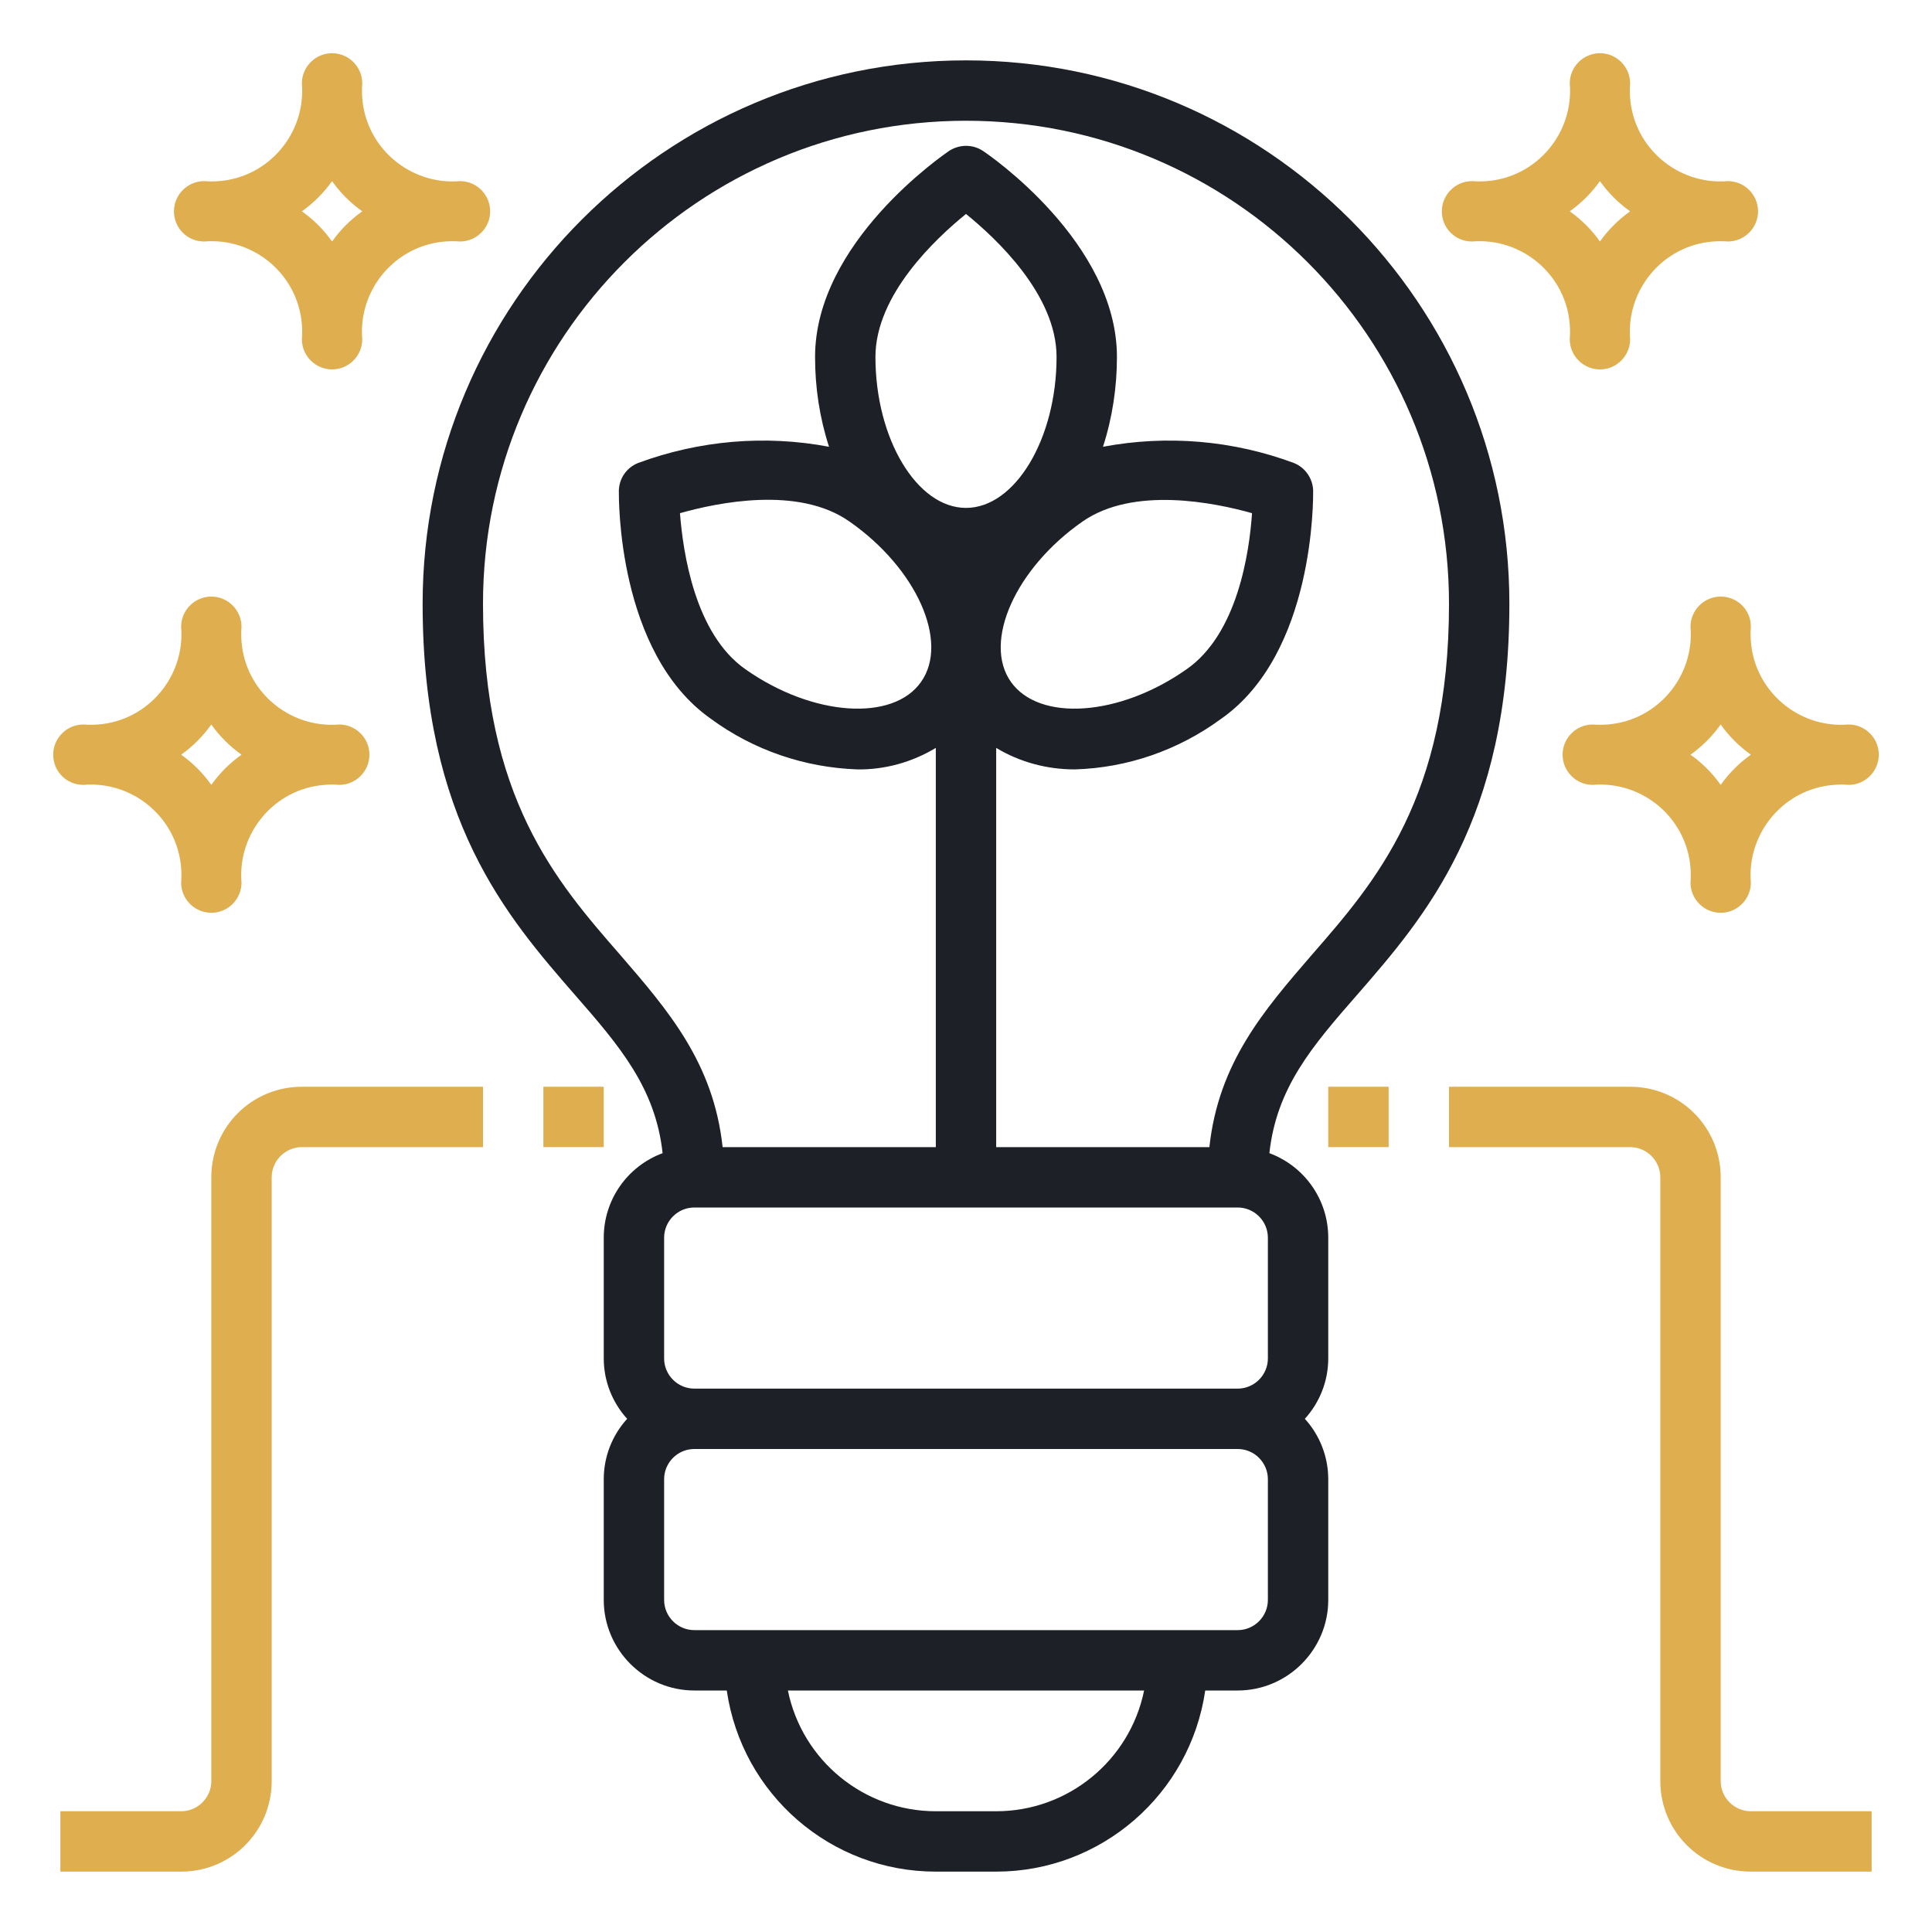
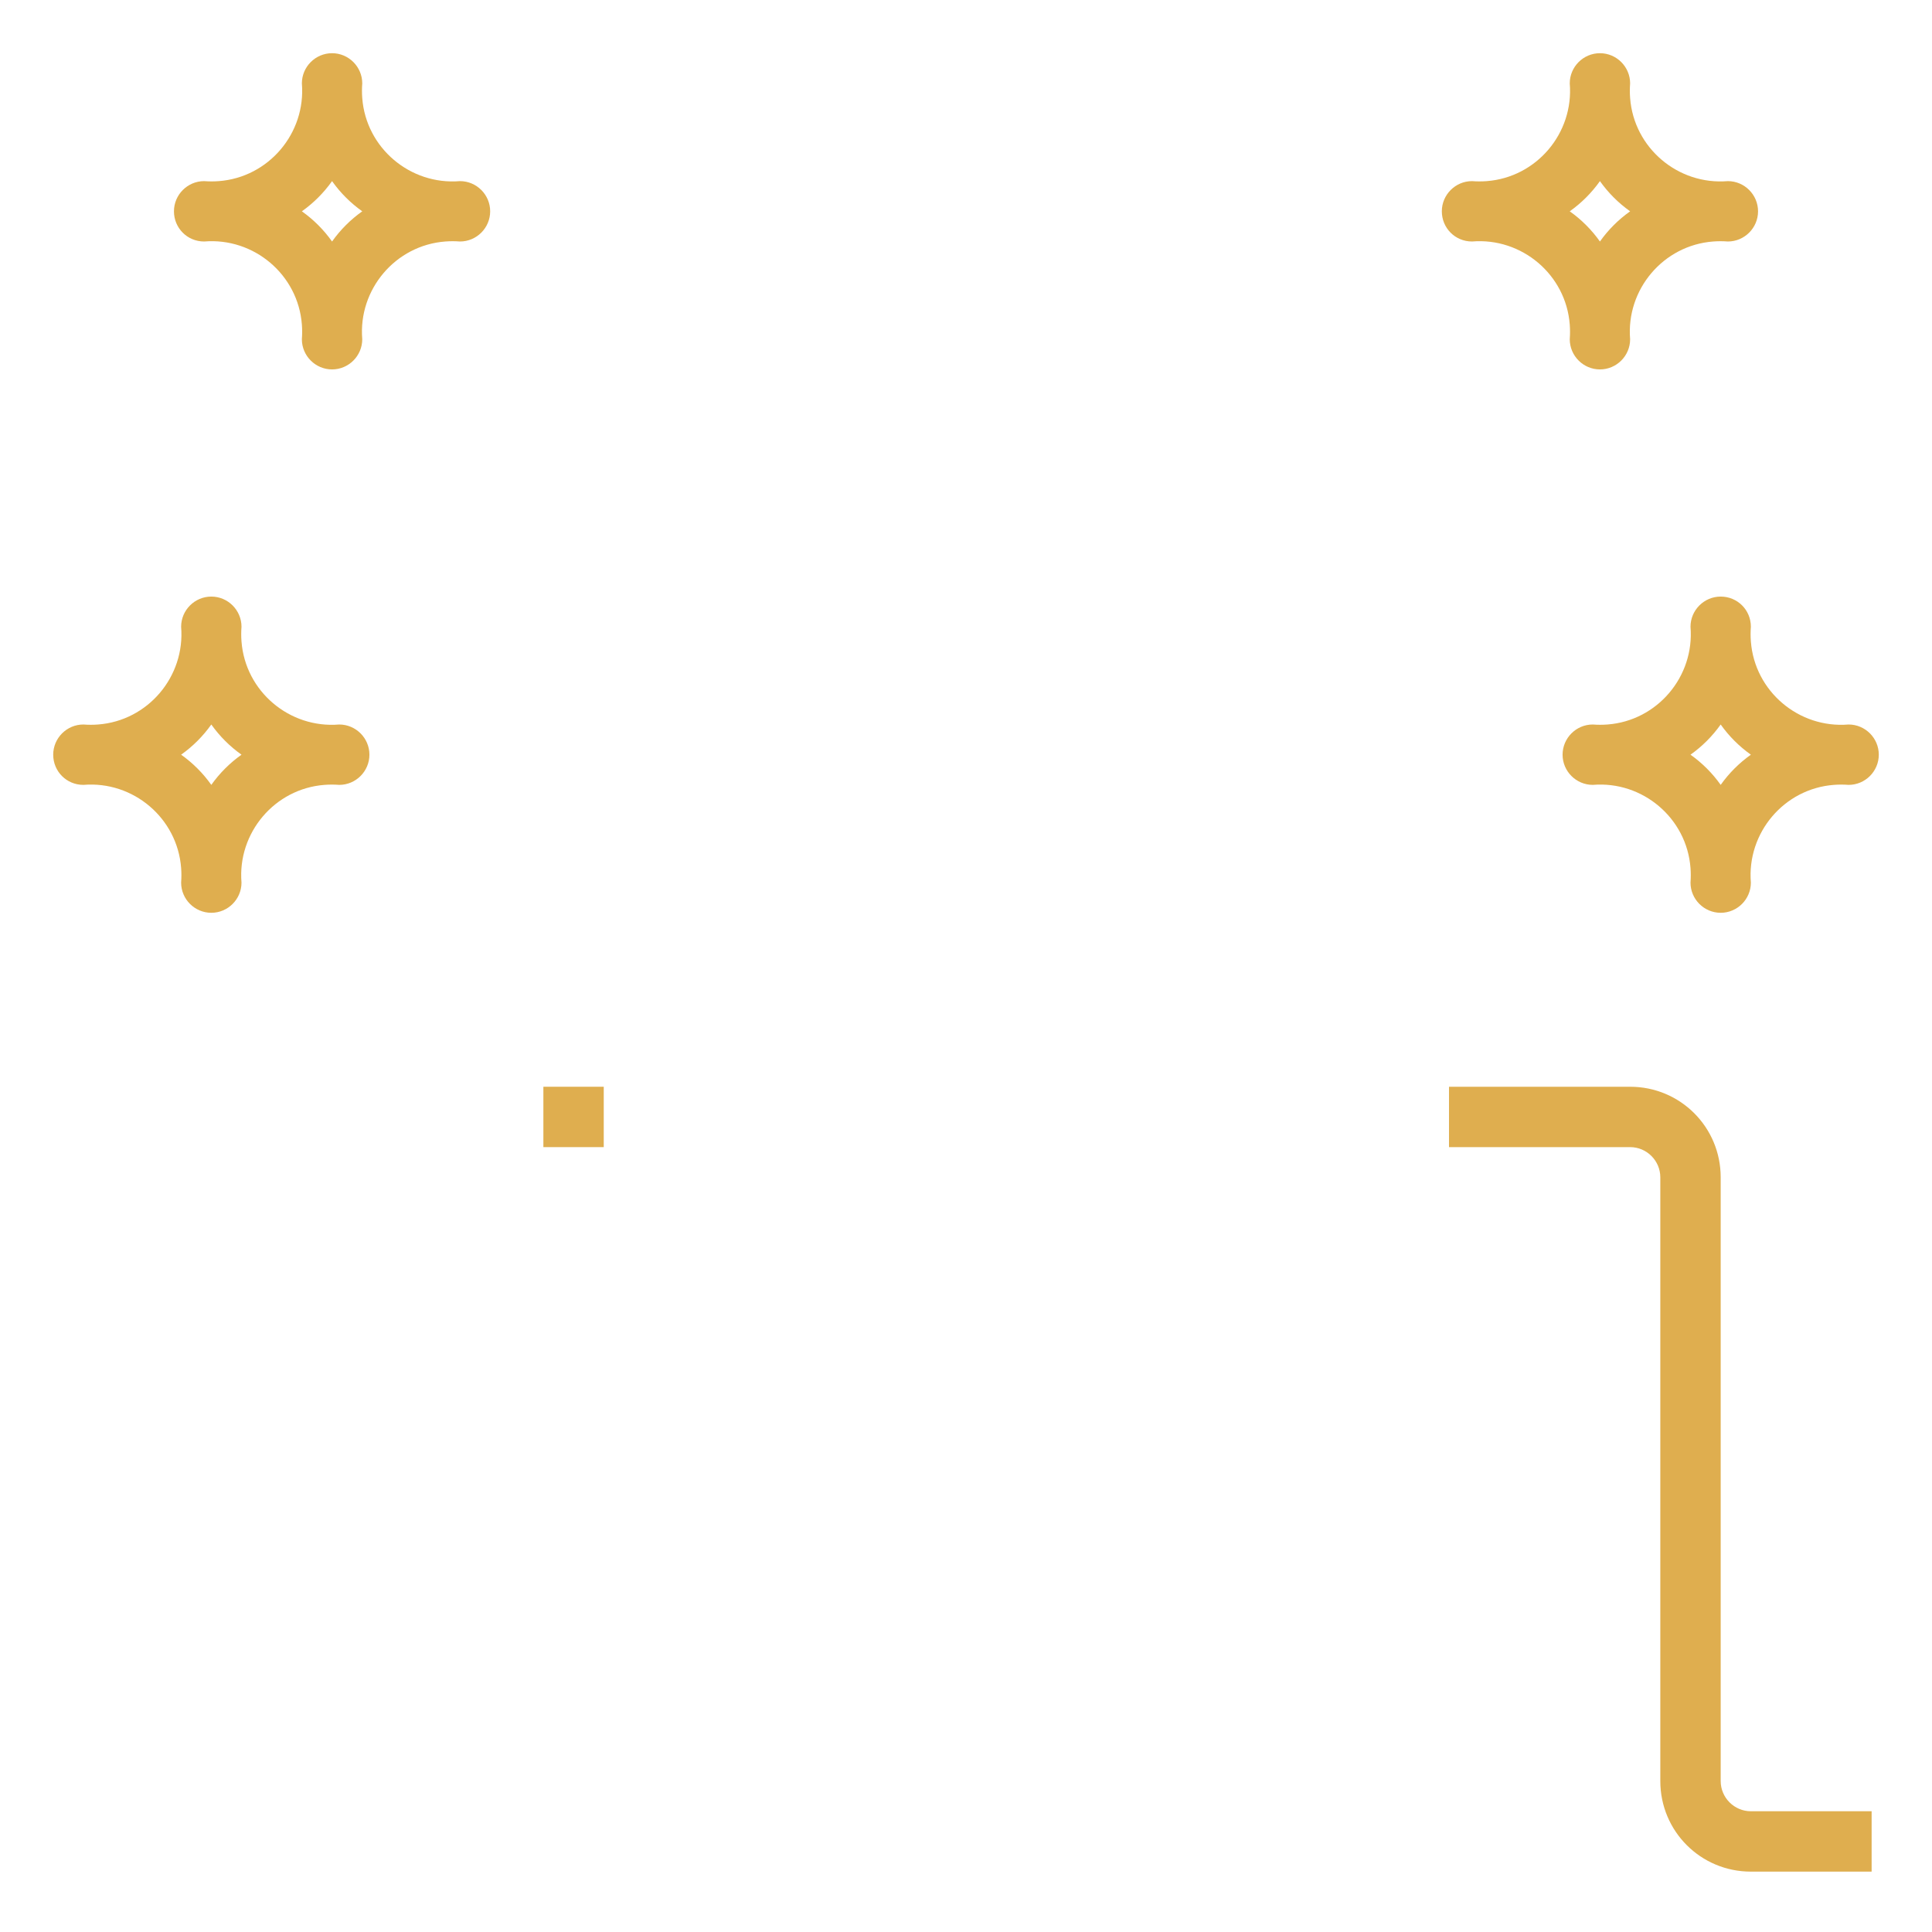
<svg xmlns="http://www.w3.org/2000/svg" version="1.1" id="Layer_1" x="0px" y="0px" viewBox="0 0 512 512" style="enable-background:new 0 0 512 512;" xml:space="preserve">
  <style type="text/css">
	.st0{fill:#1E2027;}
	.st1{fill:#DFAE4F;}
</style>
  <g id="idea-eco-ecology-world-tube">
-     <path class="st0" d="M400,160c0-79.5-64.5-144-144-144S112,80.5,112,160c0,57.4,22.4,83,40.4,103.7c11.8,13.5,21.3,24.6,23.2,41.9   C166.2,309.1,160,318,160,328v32c0,5.9,2.2,11.6,6.2,16c-4,4.4-6.2,10.1-6.2,16v32c0,13.2,10.8,24,24,24h8.6   c4,27.5,27.5,48,55.4,48h16c27.8,0,51.4-20.5,55.4-48h8.6c13.2,0,24-10.8,24-24v-32c0-5.9-2.2-11.6-6.2-16c4-4.4,6.2-10.1,6.2-16   v-32c0-10-6.2-18.9-15.6-22.4c1.9-17.4,11.4-28.4,23.2-41.9C377.6,243,400,217.4,400,160z M264,480h-16c-19,0-35.4-13.4-39.2-32   h94.4C299.4,466.6,283,480,264,480z M336,424c0,4.4-3.6,8-8,8H184c-4.4,0-8-3.6-8-8v-32c0-4.4,3.6-8,8-8h144c4.4,0,8,3.6,8,8V424z    M336,360c0,4.4-3.6,8-8,8H184c-4.4,0-8-3.6-8-8v-32c0-4.4,3.6-8,8-8h144c4.4,0,8,3.6,8,8V360z M232,94.6c0-16.5,16-31.4,24-37.9   c8,6.5,24,21.4,24,37.9c0,21.7-11,40-24,40S232,116.3,232,94.6z M244.1,180.7c-7.4,10.6-28.7,9.2-46.5-3.3   c-13.5-9.4-16.6-31.1-17.4-41.4c9.9-2.8,31.4-7.3,44.9,2.2C242.9,150.6,251.6,170.1,244.1,180.7z M286.9,138.2   c13.5-9.4,35-5,44.9-2.2c-0.7,10.3-3.8,32-17.4,41.4c-17.8,12.5-39,13.9-46.5,3.3S269.1,150.6,286.9,138.2z M320.5,304H264V198.2   c6.3,3.8,13.5,5.7,20.8,5.7c14-0.4,27.5-5.1,38.8-13.4c24.9-17.4,24.4-58.7,24.4-60.5c-0.1-3.2-2.1-6.1-5.1-7.3   c-16.1-6-33.6-7.5-50.6-4.3c2.5-7.7,3.7-15.8,3.7-23.8c0-30.4-34.1-53.7-35.5-54.6c-2.7-1.8-6.2-1.8-9,0   c-1.4,1-35.5,24.2-35.5,54.6c0,8.1,1.2,16.1,3.7,23.8c-16.9-3.2-34.4-1.7-50.6,4.3c-3,1.2-5,4-5.1,7.3c0,1.8-0.5,43,24.4,60.5   c11.3,8.3,24.8,12.9,38.8,13.4c7.3,0.1,14.5-1.9,20.8-5.7V304h-56.5c-2.4-22.3-14.4-36.2-27.1-50.9c-17-19.5-36.4-41.7-36.4-93.1   c0-70.7,57.3-128,128-128s128,57.3,128,128c0,51.4-19.4,73.6-36.4,93.1C334.9,267.8,322.9,281.7,320.5,304z" />
-     <rect x="352" y="288" class="st1" width="16" height="16" />
    <path class="st1" d="M456,472V312c0-13.3-10.7-24-24-24h-48v16h48c4.4,0,8,3.6,8,8v160c0,13.3,10.7,24,24,24h32v-16h-32   C459.6,480,456,476.4,456,472z" />
    <rect x="144" y="288" class="st1" width="16" height="16" />
-     <path class="st1" d="M56,312v160c0,4.4-3.6,8-8,8H16v16h32c13.3,0,24-10.7,24-24V312c0-4.4,3.6-8,8-8h48v-16H80   C66.7,288,56,298.7,56,312z" />
    <path class="st1" d="M456,158.1c-4.4,0-8,3.6-8,8c1.1,13.2-8.8,24.9-22,25.9c-1.3,0.1-2.6,0.1-3.9,0c-4.4,0-8,3.6-8,8s3.6,8,8,8   c13.2-1.1,24.9,8.8,25.9,22c0.1,1.3,0.1,2.6,0,3.9c0,4.4,3.6,8,8,8s8-3.6,8-8c-1.1-13.2,8.8-24.9,22-25.9c1.3-0.1,2.6-0.1,3.9,0   c4.4,0,8-3.6,8-8s-3.6-8-8-8c-13.2,1.1-24.9-8.8-25.9-22c-0.1-1.3-0.1-2.6,0-3.9C464,161.6,460.4,158.1,456,158.1z M456,208   c-2.2-3.1-4.9-5.8-8-8c3.1-2.2,5.8-4.9,8-8c2.2,3.1,4.9,5.8,8,8C460.9,202.2,458.2,204.9,456,208z" />
    <path class="st1" d="M390.1,64c13.2-1.1,24.9,8.8,25.9,22c0.1,1.3,0.1,2.6,0,3.9c0,4.4,3.6,8,8,8s8-3.6,8-8   c-1.1-13.2,8.8-24.9,22-25.9c1.3-0.1,2.6-0.1,3.9,0c4.4,0,8-3.6,8-8s-3.6-8-8-8c-13.2,1.1-24.9-8.8-25.9-22c-0.1-1.3-0.1-2.6,0-3.9   c0-4.4-3.6-8-8-8s-8,3.6-8,8c1.1,13.2-8.8,24.9-22,25.9c-1.3,0.1-2.6,0.1-3.9,0c-4.4,0-8,3.6-8,8S385.6,64,390.1,64z M424,48   c2.2,3.1,4.9,5.8,8,8c-3.1,2.2-5.8,4.9-8,8c-2.2-3.1-4.9-5.8-8-8C419.1,53.8,421.8,51.1,424,48z" />
    <path class="st1" d="M54.1,64C67.3,62.9,79,72.8,80,86c0.1,1.3,0.1,2.6,0,3.9c0,4.4,3.6,8,8,8s8-3.6,8-8C94.9,76.7,104.8,65,118,64   c1.3-0.1,2.6-0.1,3.9,0c4.4,0,8-3.6,8-8s-3.6-8-8-8C108.7,49.1,97,39.2,96,26c-0.1-1.3-0.1-2.6,0-3.9c0-4.4-3.6-8-8-8s-8,3.6-8,8   C81.1,35.3,71.2,47,58,48c-1.3,0.1-2.6,0.1-3.9,0c-4.4,0-8,3.6-8,8S49.6,64,54.1,64z M88,48c2.2,3.1,4.9,5.8,8,8   c-3.1,2.2-5.8,4.9-8,8c-2.2-3.1-4.9-5.8-8-8C83.1,53.8,85.8,51.1,88,48z" />
    <path class="st1" d="M22.1,208c13.2-1.1,24.9,8.8,25.9,22c0.1,1.3,0.1,2.6,0,3.9c0,4.4,3.6,8,8,8s8-3.6,8-8   c-1.1-13.2,8.8-24.9,22-25.9c1.3-0.1,2.6-0.1,3.9,0c4.4,0,8-3.6,8-8s-3.6-8-8-8c-13.2,1.1-24.9-8.8-25.9-22c-0.1-1.3-0.1-2.6,0-3.9   c0-4.4-3.6-8-8-8s-8,3.6-8,8c1.1,13.2-8.8,24.9-22,25.9c-1.3,0.1-2.6,0.1-3.9,0c-4.4,0-8,3.6-8,8S17.6,208,22.1,208z M56,192   c2.2,3.1,4.9,5.8,8,8c-3.1,2.2-5.8,4.9-8,8c-2.2-3.1-4.9-5.8-8-8C51.1,197.8,53.8,195.1,56,192z" />
  </g>
</svg>